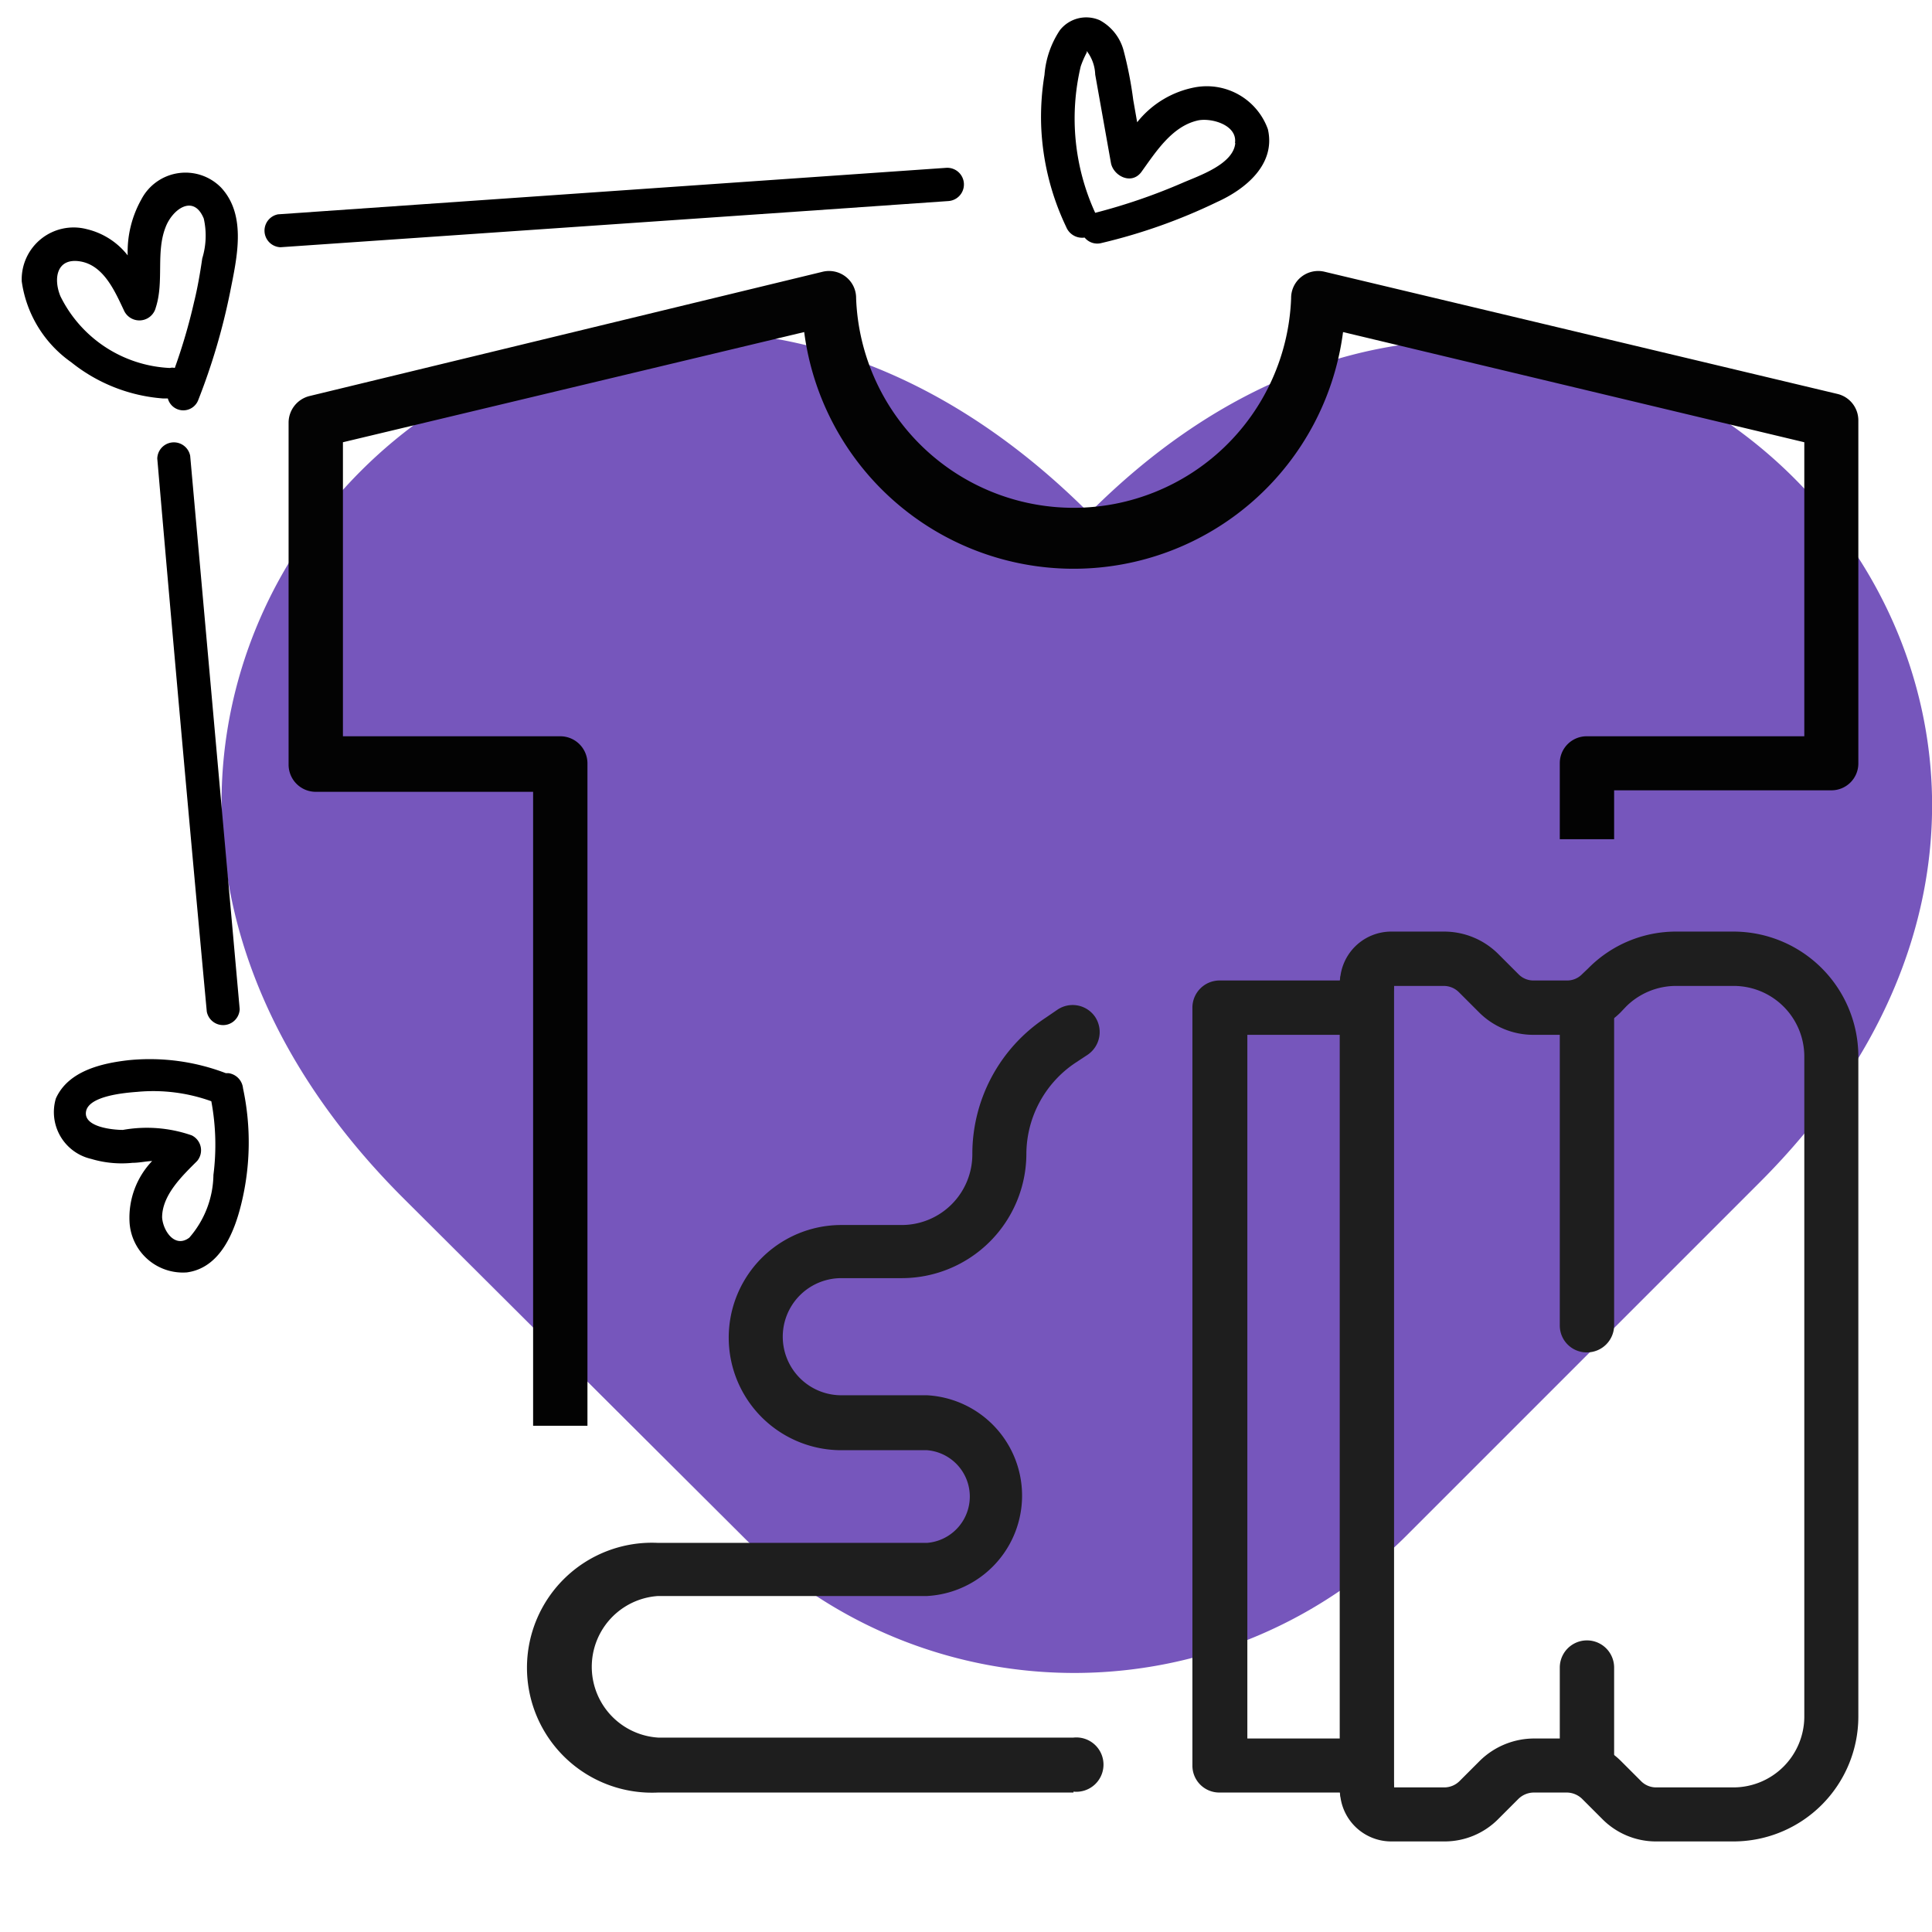
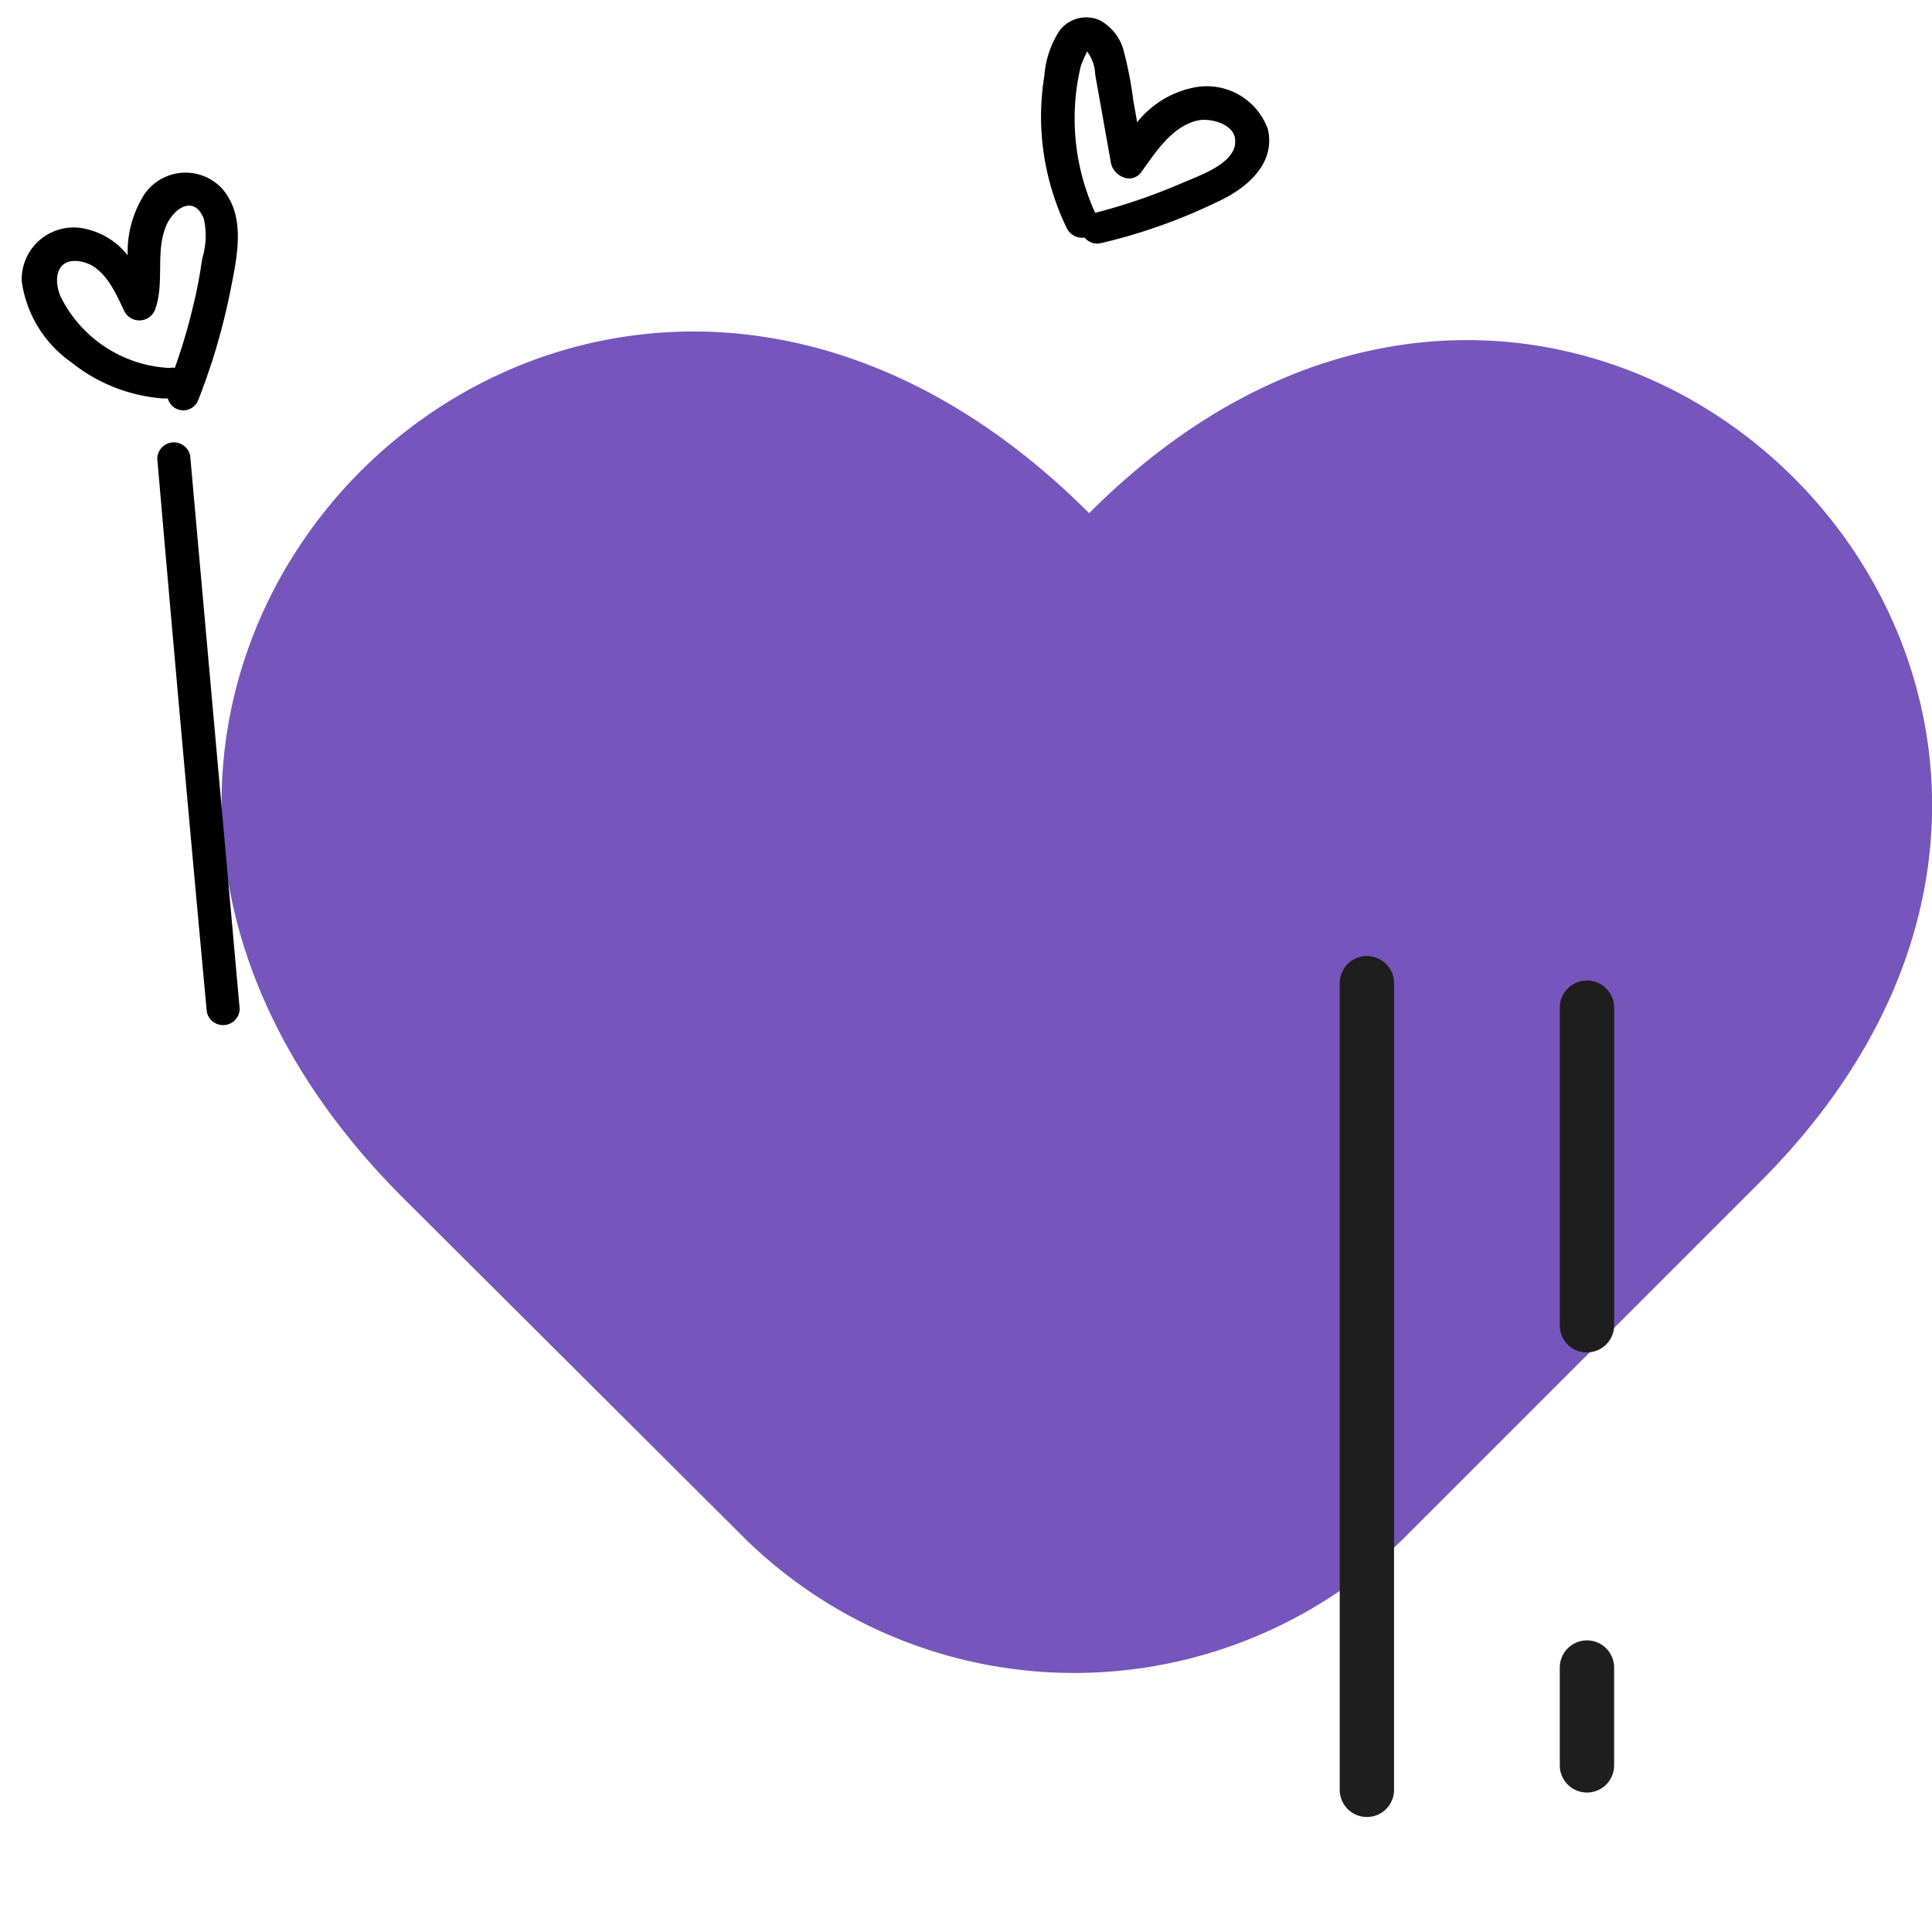
<svg xmlns="http://www.w3.org/2000/svg" id="Layer_1" data-name="Layer 1" viewBox="0 0 64 64">
  <defs>
    <style>.cls-1{fill:#7656bc;}.cls-2{fill:#030303;}.cls-3{fill:#1e1e1e;}</style>
  </defs>
  <path class="cls-1" d="M46.71,50.75a15.59,15.59,0,0,1-22,.25L13.35,39.68C-3.65,22.68,19.08,0,36.08,17,52.39.64,74.61,22.85,58.3,39.16Z" />
-   <path class="cls-2" d="M19.46,47.23h-1.8v-21h-7.2a.9.9,0,0,1-.9-.9V14a.91.91,0,0,1,.69-.88L27.26,9a.9.9,0,0,1,.76.17.89.89,0,0,1,.34.71,7.21,7.21,0,0,0,14.41,0,.89.89,0,0,1,.34-.71A.9.9,0,0,1,43.87,9l17,4.05a.9.9,0,0,1,.69.88V25.28a.89.89,0,0,1-.89.9h-7.2V27.8h-1.8V25.28a.89.89,0,0,1,.9-.89h7.2V14.65L44.49,11a9,9,0,0,1-17.85,0L11.36,14.65v9.74h7.2a.9.9,0,0,1,.9.89Z" />
-   <path class="cls-3" d="M57.43,61H54.86a2.5,2.5,0,0,1-1.78-.74l-.67-.67a.74.74,0,0,0-.51-.21H50.81a.74.74,0,0,0-.51.21l-.67.67a2.5,2.5,0,0,1-1.78.74H46.09a1.7,1.7,0,0,1-1.7-1.62h-4a.89.89,0,0,1-.89-.9V33.38a.9.9,0,0,1,.89-.9h4a1.7,1.7,0,0,1,1.7-1.62h1.76a2.54,2.54,0,0,1,1.78.74l.67.67a.69.69,0,0,0,.51.21H51.9a.69.69,0,0,0,.51-.21l.2-.19a4.08,4.08,0,0,1,2.92-1.22h1.9A4.14,4.14,0,0,1,61.56,35V56.86A4.14,4.14,0,0,1,57.43,61Zm-13-1.62h0Zm6.34-1.79H51.9a2.57,2.57,0,0,1,1.78.73l.67.67a.7.7,0,0,0,.51.22h2.57a2.35,2.35,0,0,0,2.34-2.35V35a2.34,2.34,0,0,0-2.34-2.34h-1.9a2.35,2.35,0,0,0-1.66.68l-.19.2a2.54,2.54,0,0,1-1.78.74H50.81A2.54,2.54,0,0,1,49,33.54l-.67-.67a.71.71,0,0,0-.51-.21H46.18a1.72,1.72,0,0,1-1.71,1.62H41.32V57.59h3.15a1.72,1.72,0,0,1,1.71,1.62h1.67a.72.72,0,0,0,.51-.22l.67-.67A2.57,2.57,0,0,1,50.81,57.59Z" />
  <path class="cls-3" d="M45.28,60.19a.9.9,0,0,1-.9-.9V32.57a.9.9,0,0,1,1.8,0V59.29A.9.9,0,0,1,45.28,60.19Z" />
  <path class="cls-3" d="M52.57,44.8a.89.89,0,0,1-.9-.89V33.38a.9.9,0,0,1,1.8,0V43.91A.9.9,0,0,1,52.57,44.8Z" />
  <path class="cls-3" d="M52.57,59.38a.9.9,0,0,1-.9-.9V55.24a.9.9,0,0,1,1.8,0v3.24A.9.9,0,0,1,52.57,59.38Z" />
-   <path class="cls-3" d="M35.56,59.38H21.8a4.14,4.14,0,1,1,0-8.27h8.91a1.54,1.54,0,0,0,0-3.07H27.87a3.73,3.73,0,1,1,0-7.46h2a2.34,2.34,0,0,0,2.34-2.34,5.41,5.41,0,0,1,2.42-4.52l.41-.28a.9.9,0,0,1,1.24.25.91.91,0,0,1-.25,1.25l-.41.27a3.65,3.65,0,0,0-1.62,3,4.13,4.13,0,0,1-4.13,4.13h-2a1.94,1.94,0,0,0,0,3.88h2.84a3.33,3.33,0,0,1,0,6.65H21.8a2.35,2.35,0,0,0,0,4.69H35.56a.9.9,0,1,1,0,1.79Z" />
-   <path d="M9.29,8.19,26.54,7l4.88-.34a.55.55,0,0,0-.08-1.1L14.09,6.76,9.21,7.1A.55.55,0,0,0,9.29,8.19Z" />
  <path d="M42,4.28A2.15,2.15,0,0,0,39.6,2.89a3.2,3.2,0,0,0-1.93,1.16l-.13-.74a12.84,12.84,0,0,0-.32-1.64,1.61,1.61,0,0,0-.79-1A1.11,1.11,0,0,0,35.11,1a3.09,3.09,0,0,0-.51,1.48,8.58,8.58,0,0,0-.11,1.68,8.53,8.53,0,0,0,.83,3.36.57.57,0,0,0,.61.35.54.54,0,0,0,.56.18,18.58,18.58,0,0,0,3.83-1.36C41.25,6.27,42.27,5.45,42,4.28Zm-6-2.6Zm4.92,3.06c-.06.7-1.2,1.08-1.73,1.31a19.48,19.48,0,0,1-2.91,1,7.5,7.5,0,0,1-.48-4.85A3.16,3.16,0,0,1,36,1.74l0-.05h0a1.35,1.35,0,0,1,.28.78l.52,2.92c.07.42.66.75,1,.32.47-.65,1-1.5,1.84-1.71C40.07,3.88,41,4.12,40.91,4.74Z" />
  <path d="M7.32,6.21a1.65,1.65,0,0,0-2.64.4,3.55,3.55,0,0,0-.45,1.85,2.43,2.43,0,0,0-1.36-.87A1.72,1.72,0,0,0,.72,9.32,3.94,3.94,0,0,0,2.36,12a5.51,5.51,0,0,0,3.05,1.2h.15a.53.53,0,0,0,1,.07A21.18,21.18,0,0,0,7.62,9.69C7.84,8.57,8.19,7.14,7.32,6.21ZM6.7,8.56c-.07.48-.16,1-.27,1.44a18.88,18.88,0,0,1-.64,2.19.3.3,0,0,0-.16,0A4.26,4.26,0,0,1,2,9.81c-.24-.59-.12-1.28.66-1.15s1.15,1,1.44,1.61a.56.56,0,0,0,1.06-.08c.28-.86,0-1.82.32-2.65.22-.6.93-1.13,1.27-.3A2.57,2.57,0,0,1,6.7,8.56Z" />
  <path d="M7.94,33.43,6.3,15.1a.55.55,0,0,0-1.09.09Q6,24.34,6.85,33.51A.55.55,0,0,0,7.94,33.43Z" />
-   <path d="M7.57,35.55l-.09,0a7.06,7.06,0,0,0-3.22-.43c-.88.1-2,.35-2.41,1.27a1.59,1.59,0,0,0,1.17,2,3.52,3.52,0,0,0,1.37.13c.22,0,.43-.05.65-.06a2.72,2.72,0,0,0-.75,2,1.77,1.77,0,0,0,1.9,1.69C7.3,42,7.77,40.81,8,39.85a8.55,8.55,0,0,0,.05-3.8A.56.56,0,0,0,7.57,35.55Zm-.5,3.37A3.23,3.23,0,0,1,6.27,41c-.48.36-.87-.23-.9-.67,0-.75.68-1.39,1.16-1.87a.55.55,0,0,0-.18-.85,4.52,4.52,0,0,0-2.28-.18c-.32,0-1.31-.09-1.22-.61s1.29-.62,1.69-.65A5.67,5.67,0,0,1,7,36.48l0,0A7.85,7.85,0,0,1,7.07,38.92Z" />
</svg>